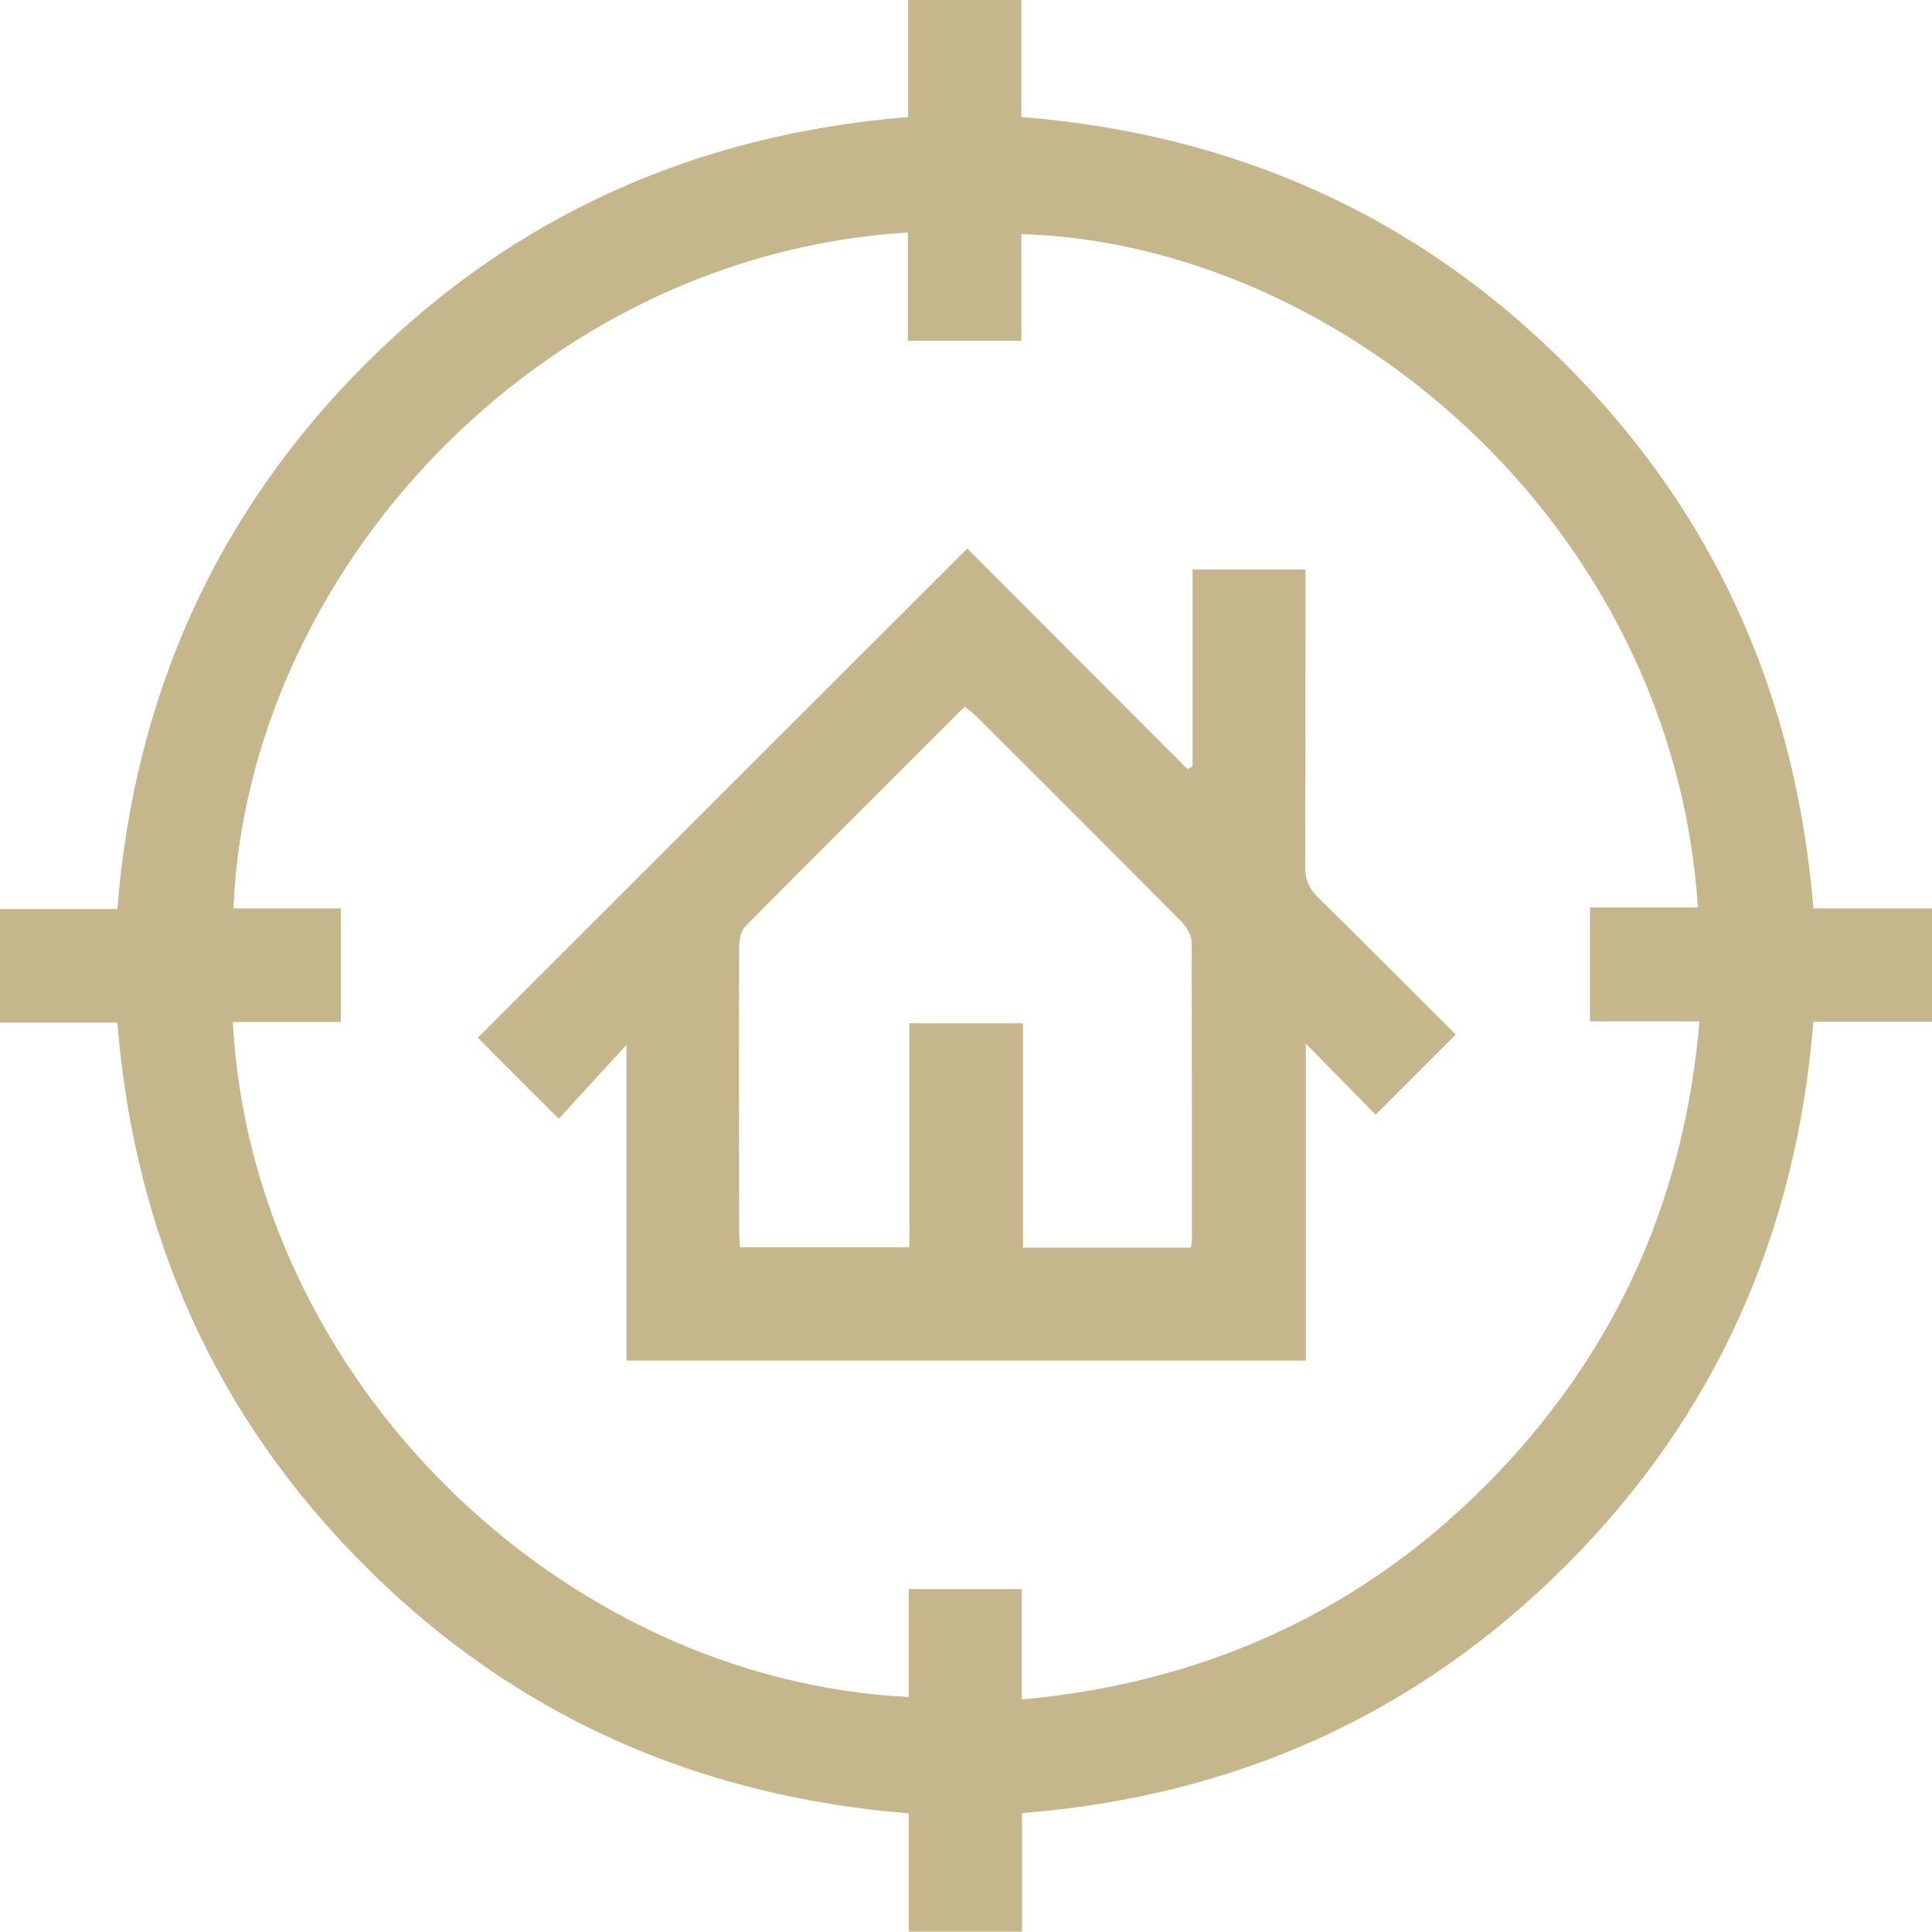
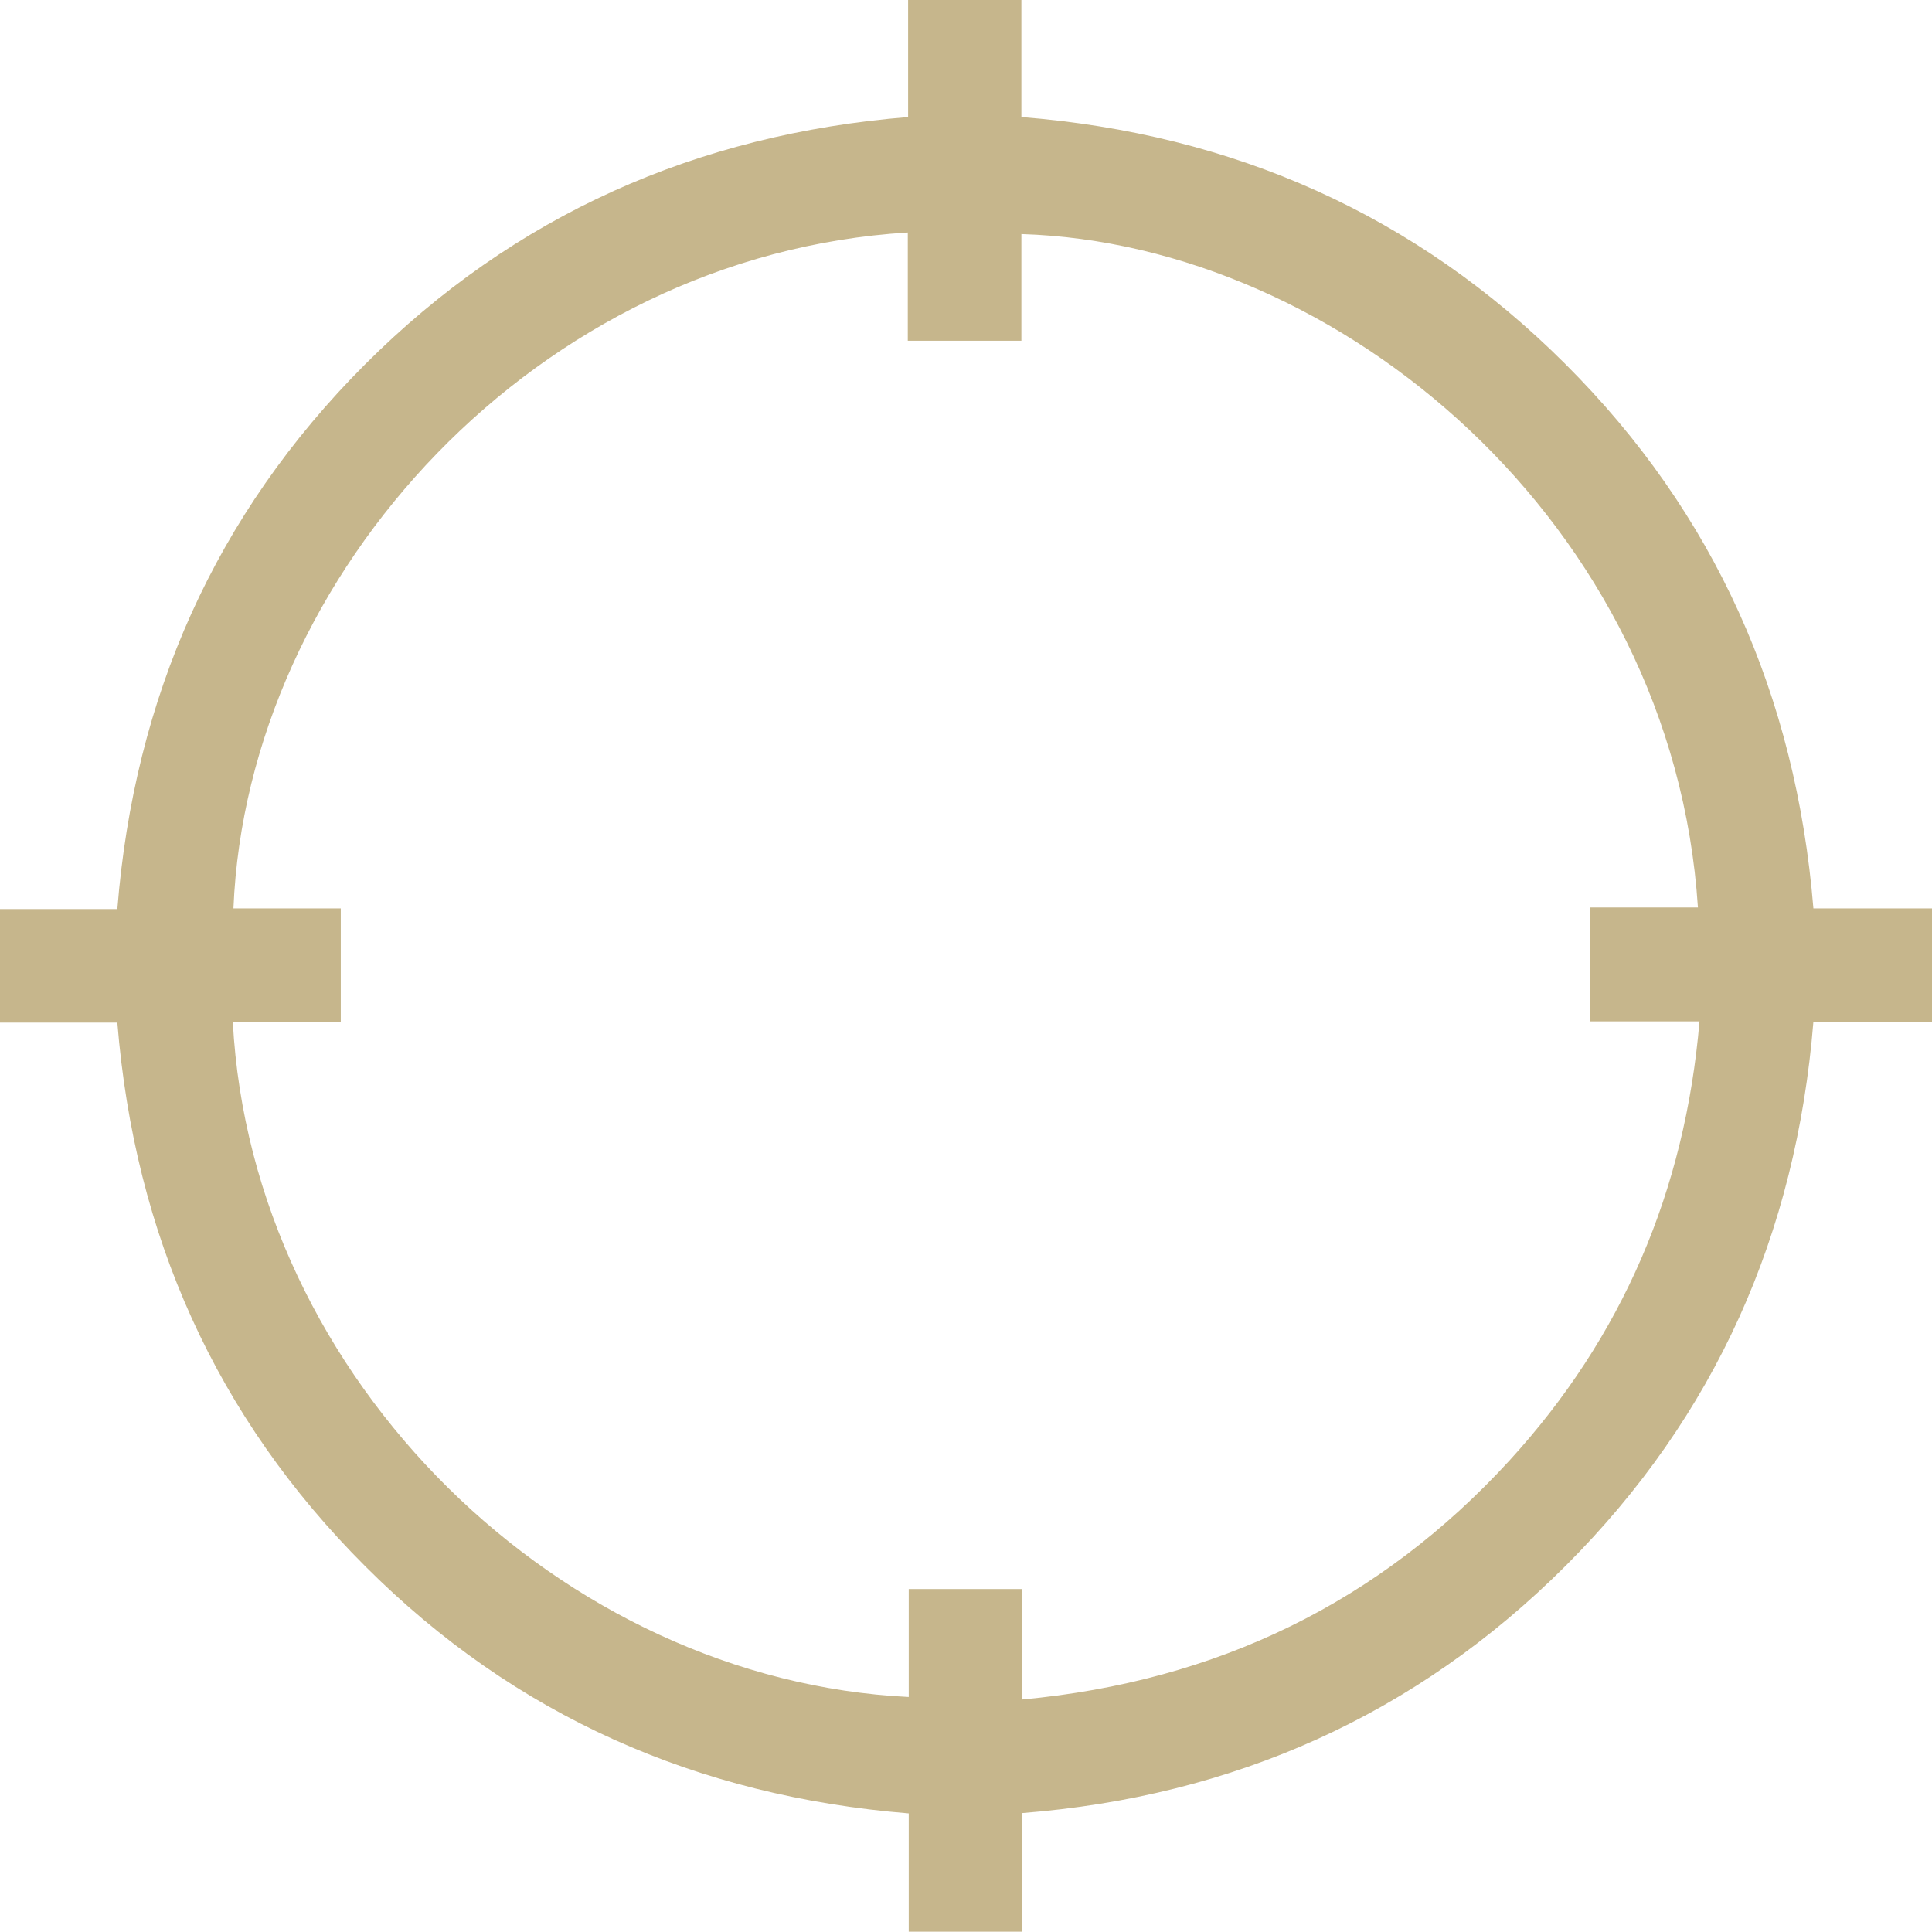
<svg xmlns="http://www.w3.org/2000/svg" id="Layer_2" data-name="Layer 2" viewBox="0 0 61.74 61.74">
  <defs>
    <style>
      .cls-1 {
        fill: #c6b68c;
      }

      .cls-1, .cls-2 {
        stroke-width: 0px;
      }

      .cls-3 {
        clip-path: url(#clippath);
      }

      .cls-2 {
        fill: none;
      }
    </style>
    <clipPath id="clippath">
      <rect class="cls-2" width="61.74" height="61.74" />
    </clipPath>
  </defs>
  <g id="Layer_1-2" data-name="Layer 1">
    <g class="cls-3">
      <path class="cls-1" d="M32.67,54.31c6.22-.58,11.41-3.1,15.57-7.64,3.61-3.95,5.61-8.62,6.07-14.03h-3.5v-3.64h3.45c-.8-12.29-11.45-21.21-21.62-21.52v3.41h-3.63v-3.46c-11.82.72-21.11,10.9-21.55,21.6h3.43v3.63h-3.45c.61,11.46,10.52,21.03,21.6,21.57v-3.45h3.61v3.52ZM29.04,61.74v-3.79c-6.75-.55-12.58-3.11-17.36-7.89-4.78-4.77-7.38-10.59-7.93-17.38H0v-3.63h3.75c.54-6.77,3.13-12.61,7.91-17.4,4.78-4.78,10.6-7.36,17.36-7.91V0h3.62v3.74c6.78.54,12.6,3.12,17.38,7.89,4.78,4.77,7.37,10.59,7.93,17.4h3.79v3.62h-3.79c-.55,6.8-3.14,12.61-7.91,17.38-4.78,4.78-10.62,7.38-17.38,7.91v3.79h-3.62Z" />
-       <path class="cls-1" d="M38.05,39.87c.02-.1.04-.16.04-.22,0-3.17,0-6.35-.01-9.53,0-.22-.15-.49-.32-.66-2.18-2.2-4.37-4.39-6.56-6.57-.11-.11-.24-.2-.37-.31-2.36,2.36-4.69,4.68-7.01,7.02-.14.14-.2.43-.2.65-.01,3.03,0,6.07,0,9.1,0,.17.02.34.03.51h5.41v-7.16h3.63v7.17h5.37ZM38.11,24.48v-6.28h3.61v.63c0,2.96,0,5.91-.01,8.87,0,.42.13.71.42.99,1.49,1.46,2.96,2.95,4.39,4.37-.86.86-1.69,1.69-2.56,2.56-.65-.66-1.37-1.4-2.23-2.27v10.13h-21.71v-10.09c-.82.89-1.51,1.65-2.16,2.36-.97-.96-1.8-1.79-2.59-2.59,5.16-5.16,10.39-10.39,15.64-15.63,2.31,2.31,4.67,4.68,7.04,7.05.06-.03.11-.06.17-.1" />
    </g>
  </g>
</svg>